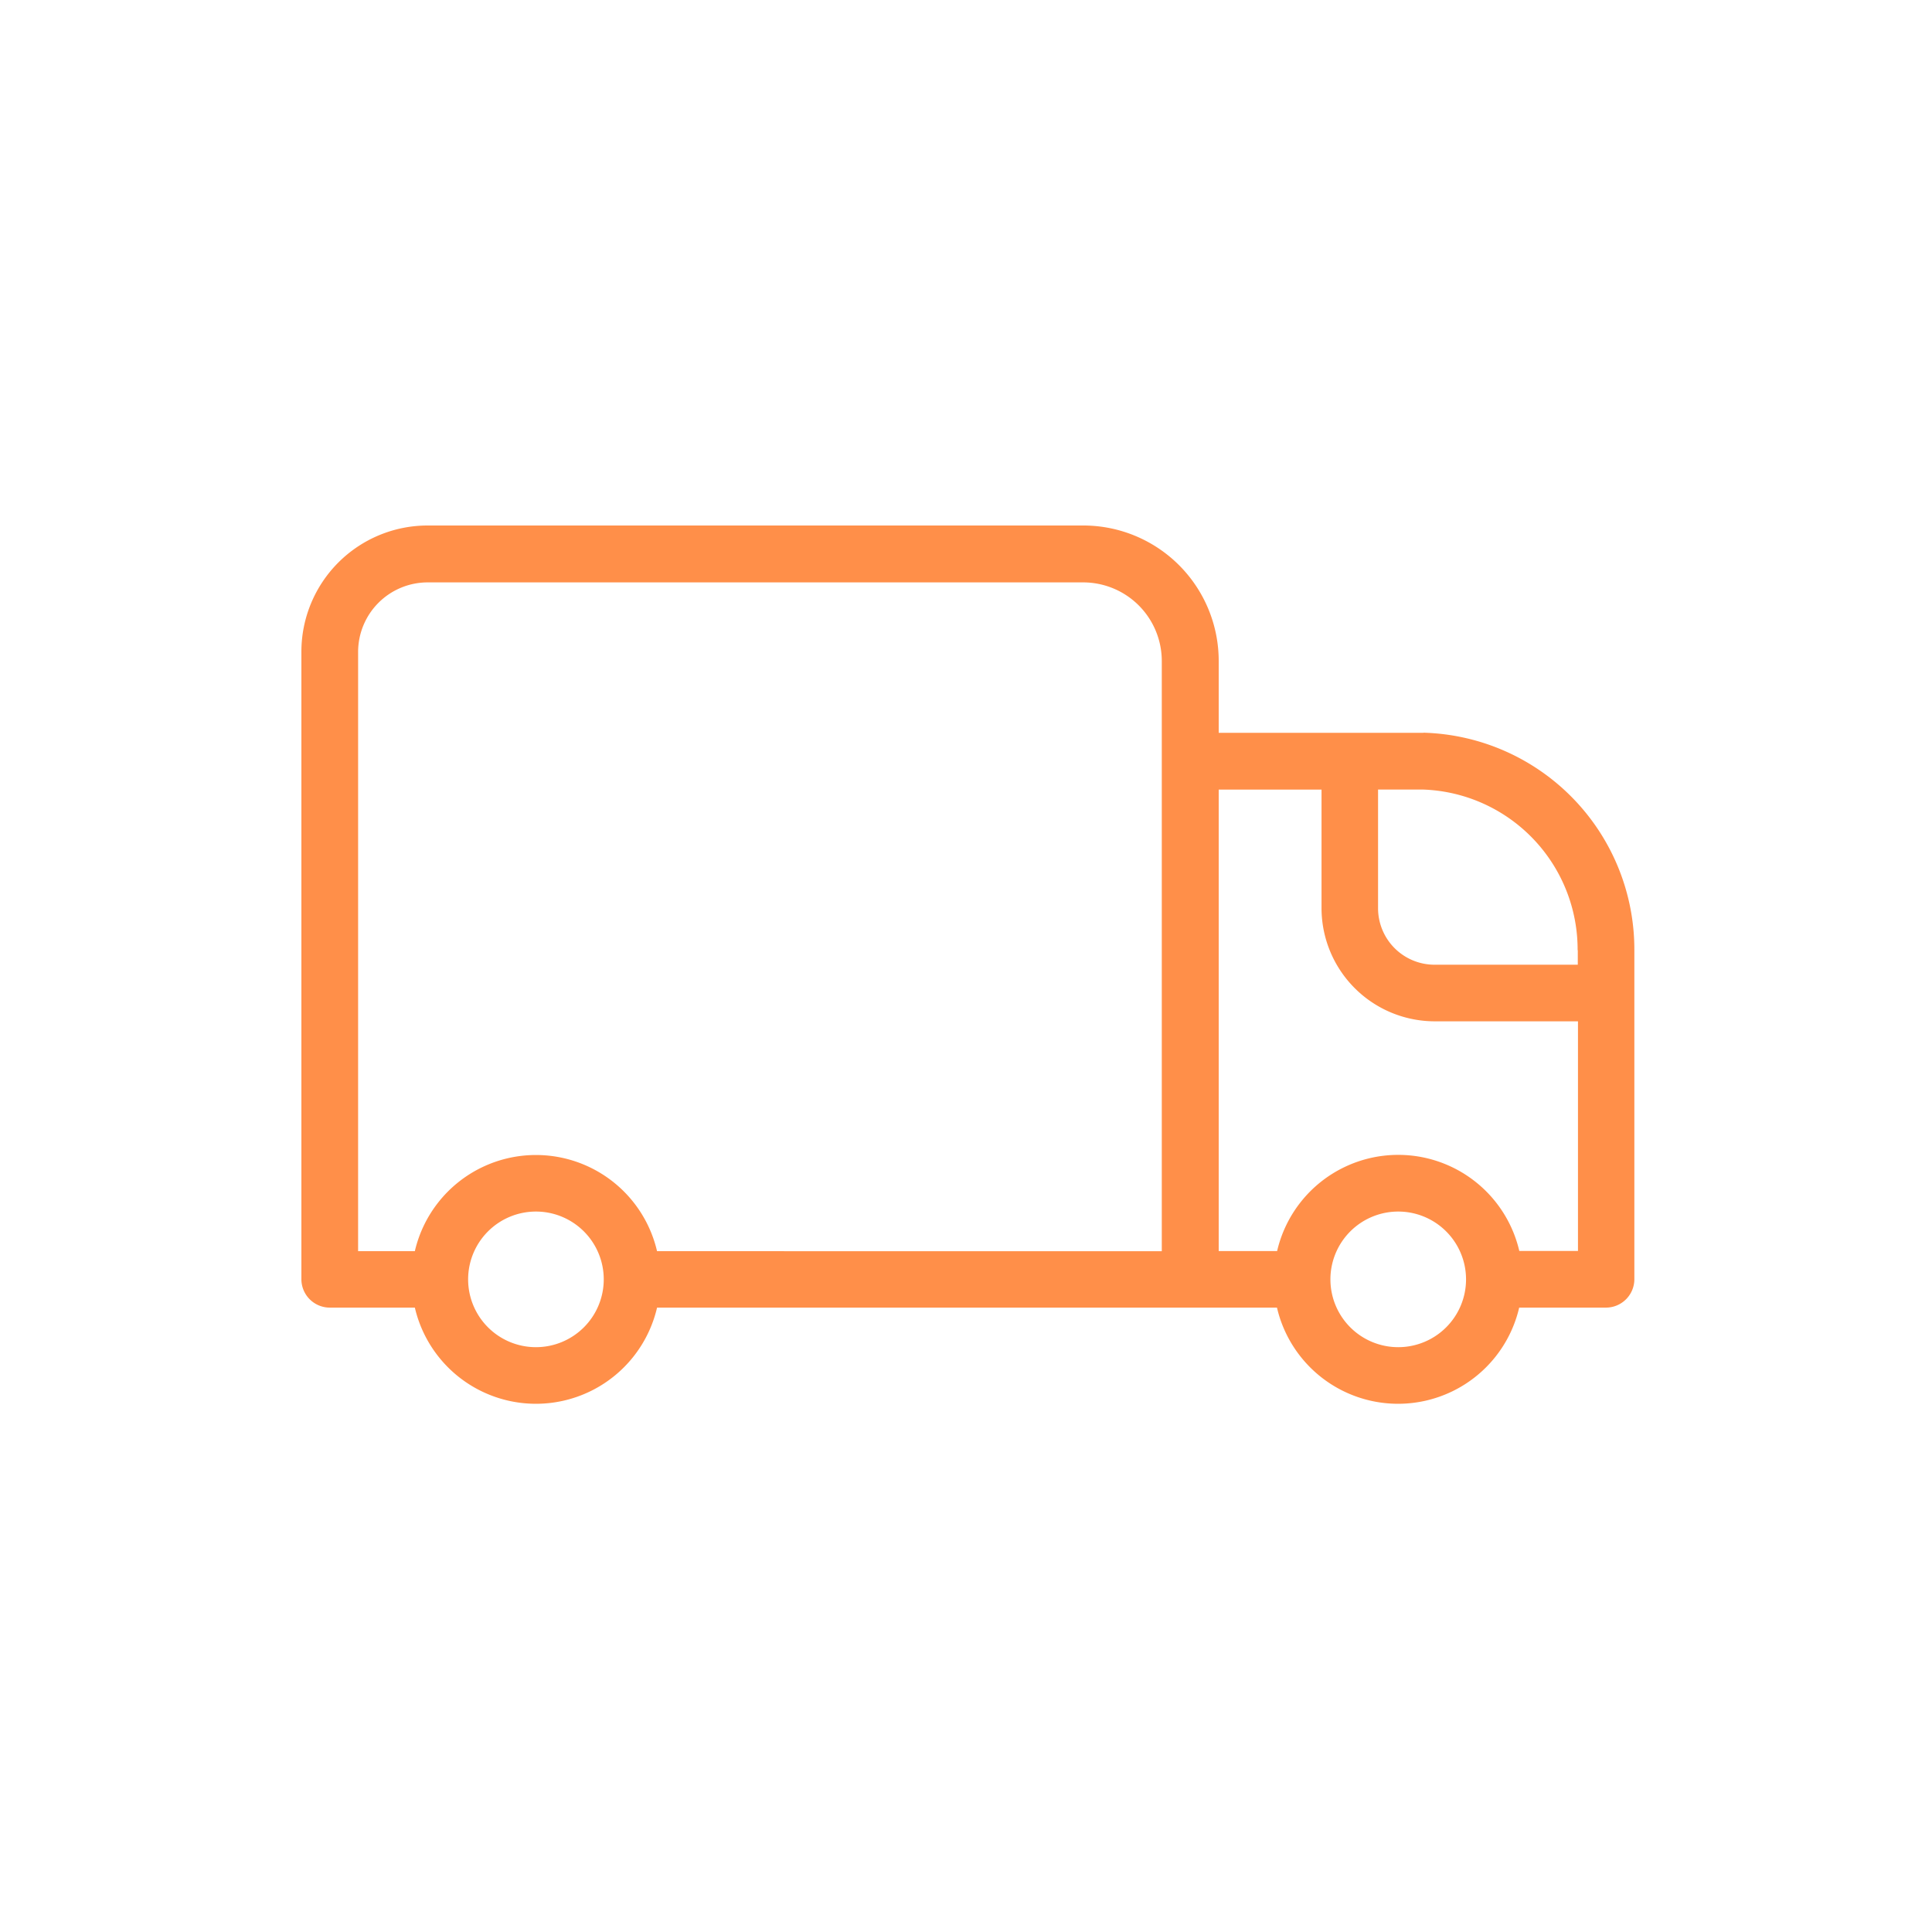
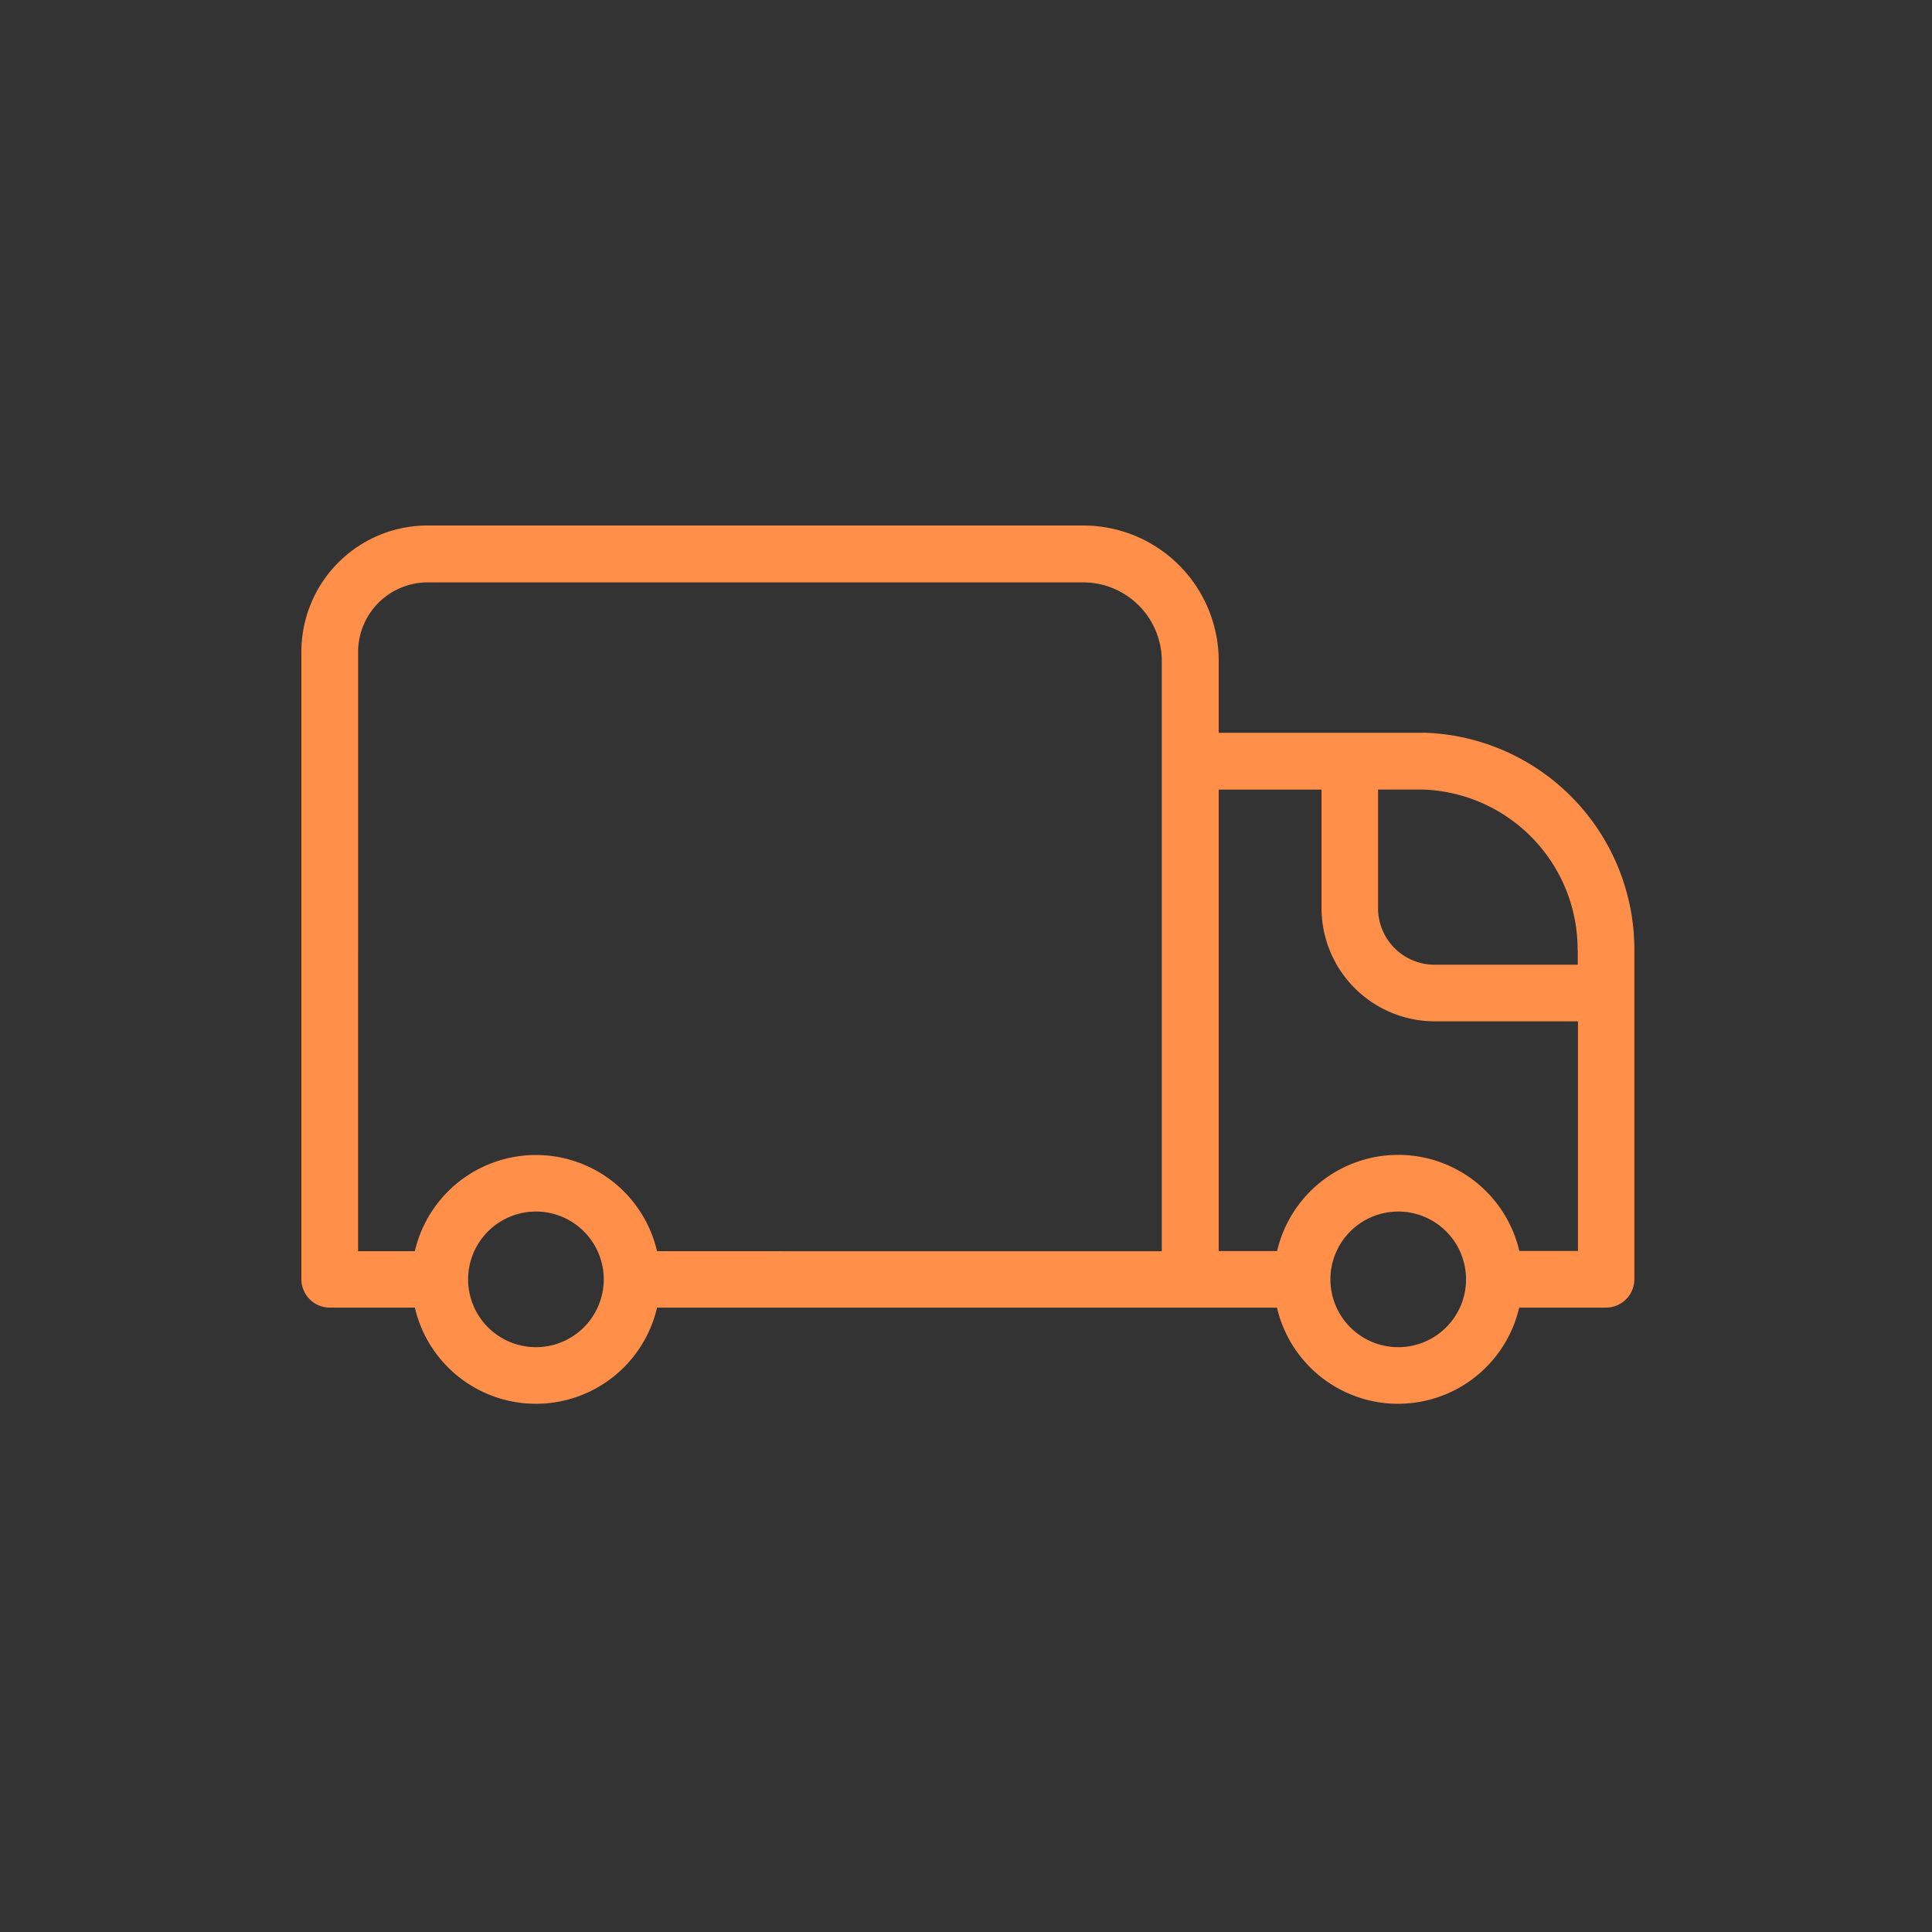
<svg xmlns="http://www.w3.org/2000/svg" width="500" height="500" viewBox="0 0 500 500">
  <rect x="0" y="0" width="500" height="500" fill="#333333" stroke="none" />
  <defs>
    <clipPath id="clip-Icon-product-logistics.svg">
      <rect width="500" height="500" />
    </clipPath>
  </defs>
  <g id="Icon-product-logistics.svg" clip-path="url(#clip-Icon-product-logistics.svg)">
-     <rect width="500" height="500" fill="#fff" />
    <g id="noun-truck-7557089" transform="translate(75 116.968)">
      <path id="Path_12" data-name="Path 12" d="M293.4,72.681h-53V54.043a35.052,35.052,0,0,0-35.012-35.012H35.661A32.68,32.68,0,0,0,3,51.691V214.1a7.355,7.355,0,0,0,7.341,7.341H32.363a32.178,32.178,0,0,0,62.683,0H255.48a32.178,32.178,0,0,0,62.683,0h22.466a7.355,7.355,0,0,0,7.341-7.341V128.911a56.148,56.148,0,0,0-54.611-56.259Zm39.93,56.274V132.7H296.251a14.624,14.624,0,0,1-14.61-14.61V87.362H293.1a41.429,41.429,0,0,1,40.187,41.578ZM17.68,51.734A18.008,18.008,0,0,1,35.659,33.755h169.68a20.351,20.351,0,0,1,20.33,20.33V206.849l-130.627-.014a32.178,32.178,0,0,0-62.683,0H17.677ZM63.7,231.68a17.549,17.549,0,1,1,17.549-17.549A17.549,17.549,0,0,1,63.7,231.68Zm223.16,0a17.549,17.549,0,1,1,17.549-17.549A17.549,17.549,0,0,1,286.862,231.68ZM318.2,206.8a32.178,32.178,0,0,0-62.683,0H240.4V87.376h26.61v30.682A29.325,29.325,0,0,0,296.3,147.349h37.078v59.426H318.248Z" transform="translate(0)" fill="#ff8f49" />
    </g>
  </g>
</svg>